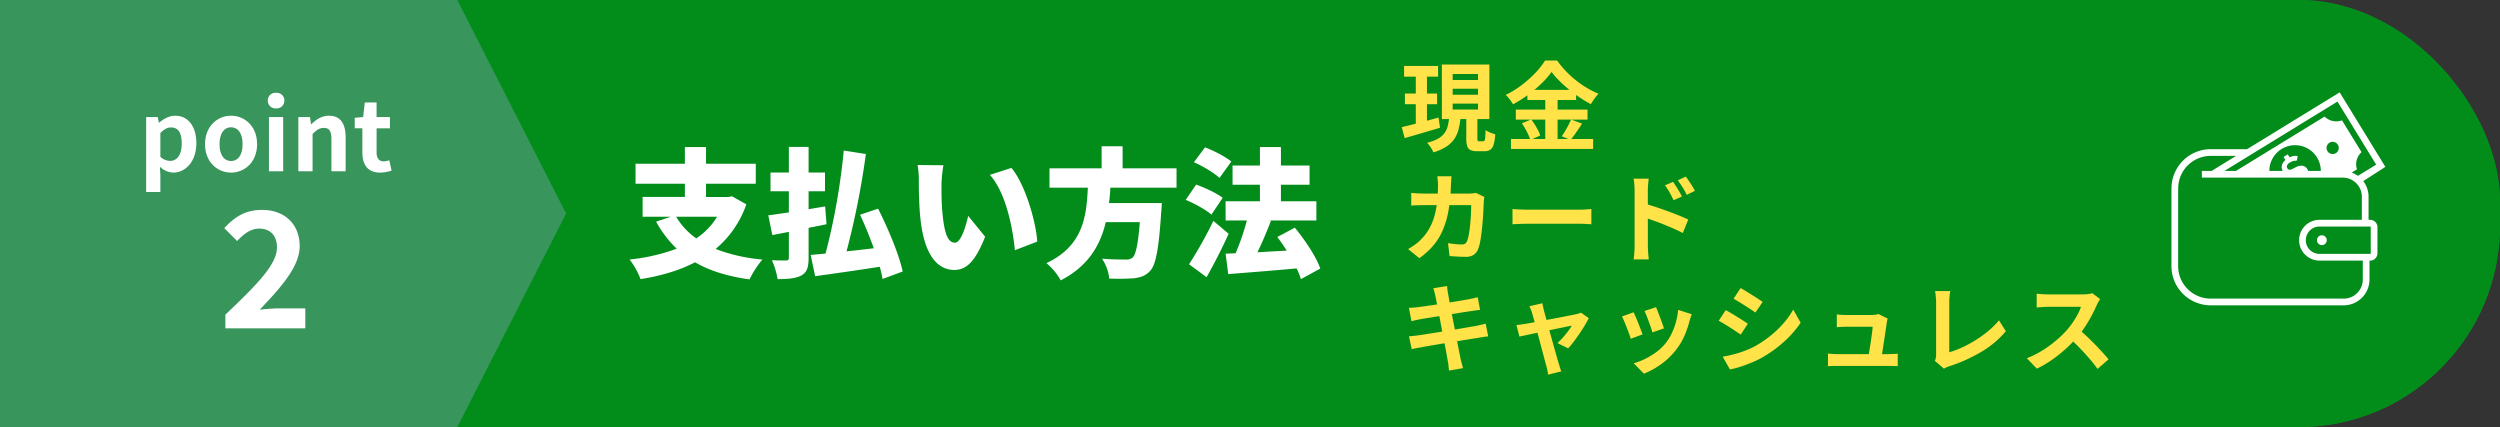
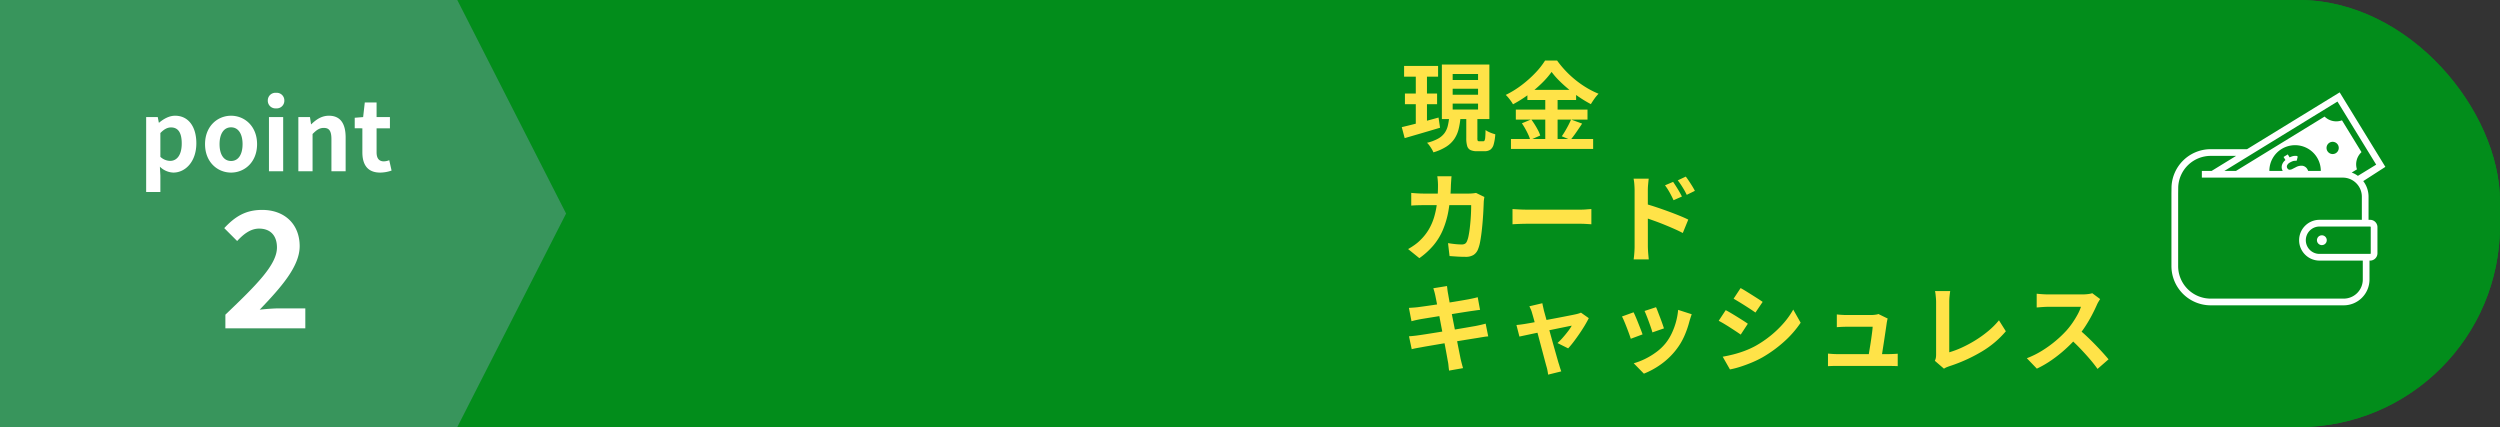
<svg xmlns="http://www.w3.org/2000/svg" width="1241" height="212" viewBox="0 0 1241 212">
  <rect x="0" y="0" width="1241" height="212" fill="#333333" stroke="none" />
  <defs>
    <clipPath id="clip-path">
      <rect id="長方形_8412" data-name="長方形 8412" width="106.195" height="105.707" fill="#fff" />
    </clipPath>
  </defs>
  <g id="グループ_19269" data-name="グループ 19269" transform="translate(21618 16259)">
    <g id="長方形_8420" data-name="長方形 8420" transform="translate(-21618 -16259)" fill="#028D1B" stroke="#028D1B" stroke-linecap="round" stroke-width="3">
      <rect width="1241" height="212" rx="100" stroke="none" />
      <rect x="1.5" y="1.5" width="1238" height="209" rx="98.5" fill="none" />
    </g>
-     <path id="パス_54118" data-name="パス 54118" d="M44.988-24.426a34.257,34.257,0,0,1-10.35,10.764,34.522,34.522,0,0,1-10-10.764Zm7.383-10.143-1.725.345H39.468v-6.555h24.7v-9.936h-24.7V-59H28.98v8.28H4.485v9.936H28.98v6.555H8v9.8H22.011L14.7-21.942A55.814,55.814,0,0,0,24.909-8.556,94.715,94.715,0,0,1,1.518-3.174,37.71,37.71,0,0,1,6.969,6.555c9.936-1.587,19.113-4.209,27.048-8.349,7.245,4.209,16.146,6.969,27.048,8.487a46.594,46.594,0,0,1,6.417-9.867A84.441,84.441,0,0,1,44.229-8.418,50.083,50.083,0,0,0,59.478-30.567ZM98.6-29.532l-8.211,1.38v-8.9h8.142v-9.315H90.39v-12.7h-9.8v12.7H71.484v9.315h9.108v10.488c-3.8.552-7.314,1.1-10.212,1.449l2,9.8,8.211-1.587V-4.14c0,1.035-.345,1.38-1.38,1.449-1.035,0-4.278,0-7.038-.138A37.431,37.431,0,0,1,75,6.555c5.313,0,9.108-.345,11.868-1.863,2.691-1.518,3.519-4,3.519-8.763V-18.906c2.967-.552,6-1.173,8.9-1.794ZM137.1,2.76C135.24-5.8,129.858-18.561,124.89-28.428l-8.97,3.036c2.415,5.106,4.83,11.04,6.831,16.629-4.554.552-9.177,1.1-13.524,1.518a401.325,401.325,0,0,0,9.591-48.3L107.847-57.27A326.44,326.44,0,0,1,98.808-6.141c-2.691.276-5.175.483-7.383.69L93.633,5.106c8.9-1.242,20.769-2.9,32.085-4.692.621,2.208,1.035,4.278,1.38,6.072ZM157.32-49.956l-12.834-.138a41.2,41.2,0,0,1,.621,7.452c0,4.347.069,12.282.759,18.837C147.8-4.968,154.56,2,162.771,2c6,0,10.419-4.278,15.249-16.491L169.6-24.84c-1.035,4.692-3.45,13.317-6.624,13.317-4,0-5.382-6.348-6.21-15.387-.414-4.623-.414-9.108-.414-13.662A64.593,64.593,0,0,1,157.32-49.956Zm33.741,1.311-10.7,3.45c8.073,8.832,11.454,26.979,12.42,37.4l11.109-4.278C203.274-22.011,197.823-40.71,191.061-48.645Zm81.972,9.8v-9.591H246.261V-59.409H235.842v10.971H209.967v9.591h19.044C228.321-24.7,226.8-10.005,208.449-1.38a30.737,30.737,0,0,1,7.107,8.556C229.287.069,235.221-10.35,237.912-21.735h16.9c-.828,10.764-2,16.284-3.657,17.664a4.989,4.989,0,0,1-3.45.9c-2.139,0-6.969,0-11.661-.414a21.5,21.5,0,0,1,3.588,9.867,110.58,110.58,0,0,0,12.075-.138c3.45-.414,5.934-1.173,8.28-3.726,2.829-3.174,4.278-11.04,5.451-29.394.207-1.311.276-4.209.276-4.209H239.5c.345-2.553.552-5.106.69-7.659Zm27.186-12.972c-2.9-2.415-8.694-5.382-13.041-7.038l-5.52,7.383c4.416,1.932,10.074,5.313,12.7,7.8ZM295.941-33.81c-2.967-2.277-8.832-5.037-13.179-6.555l-5.175,7.59c4.416,1.794,10.143,4.968,12.765,7.314Zm-4.623,11.454A202.565,202.565,0,0,1,279.243-.828l8.694,6.417C291.8-1.242,295.6-8.694,298.908-15.939ZM344.379,1.311c-2.07-6-7.59-14.145-12.627-20.286l-8.694,4.623c1.587,2.07,3.174,4.416,4.692,6.762-4.968.276-9.936.552-14.559.828,2.277-4.692,4.623-10.212,6.693-15.594l-.828-.207h23.391v-9.522h-17.6V-40.3h14.214v-9.522H324.852V-59H314.433v9.177H300.84V-40.3h13.593v8.211H297.39v9.522h10.557a118.913,118.913,0,0,1-5.589,16.284l-4.968.207L298.7,4.071c9.315-.759,21.942-1.725,33.948-2.829a42.729,42.729,0,0,1,2.139,5.313Z" transform="translate(-21307 -16127)" fill="#fff" />
    <path id="合体_2" data-name="合体 2" d="M223,7l54,106L223,219ZM-4,219V7H223V219Z" transform="translate(-21614 -16266)" fill="#38955C" />
    <path id="パス_54117" data-name="パス 54117" d="M-59.448,10.32h7.056V2.16l-.24-4.416A9.991,9.991,0,0,0-45.96.672c5.9,0,11.424-5.328,11.424-14.544,0-8.256-3.936-13.68-10.56-13.68-2.88,0-5.664,1.536-7.92,3.456h-.144l-.528-2.784h-5.76Zm11.9-15.456a7.323,7.323,0,0,1-4.848-2.016V-18.96c1.824-1.872,3.456-2.784,5.28-2.784,3.7,0,5.328,2.832,5.328,7.968C-41.784-7.92-44.28-5.136-47.544-5.136ZM-17.3.672c6.72,0,12.912-5.184,12.912-14.112S-10.584-27.552-17.3-27.552-30.216-22.368-30.216-13.44-24.024.672-17.3.672Zm0-5.76c-3.648,0-5.712-3.264-5.712-8.352,0-5.04,2.064-8.352,5.712-8.352s5.712,3.312,5.712,8.352C-11.592-8.352-13.656-5.088-17.3-5.088ZM1.512,0H8.568V-26.88H1.512ZM5.064-31.2a3.782,3.782,0,0,0,4.08-3.888,3.771,3.771,0,0,0-4.08-3.84,3.786,3.786,0,0,0-4.128,3.84A3.8,3.8,0,0,0,5.064-31.2ZM16.1,0H23.16V-18.48c1.968-1.968,3.36-3.024,5.568-3.024,2.64,0,3.792,1.44,3.792,5.616V0h7.056V-16.752c0-6.768-2.5-10.8-8.3-10.8-3.648,0-6.384,1.92-8.736,4.224h-.144l-.528-3.552H16.1ZM56.712.672A17.371,17.371,0,0,0,62.376-.336L61.224-5.472a7.854,7.854,0,0,1-2.64.576c-2.4,0-3.648-1.44-3.648-4.512v-11.9H61.56V-26.88H54.936v-7.248H49.08l-.816,7.248-4.176.336v5.232H47.88v11.9C47.88-3.408,50.328.672,56.712.672ZM-20.12,78H19.56V68.08H6.6c-2.8,0-6.72.32-9.68.64C7.48,57.68,16.76,47.28,16.76,37.2c0-10.88-7.44-18-18.64-18-8.08,0-13.36,3.2-18.8,9.04l6.4,6.4c3.04-3.28,6.56-6.16,10.88-6.16,5.68,0,8.88,3.52,8.88,9.36,0,8.56-10.16,18.64-25.6,33.36Z" transform="translate(-21486 -16174)" fill="#fff" />
    <g id="グループ_18747" data-name="グループ 18747" transform="translate(-20540.098 -16213.148)">
      <g id="グループ_18746" data-name="グループ 18746" clip-path="url(#clip-path)">
        <path id="パス_53741" data-name="パス 53741" d="M89.5,85.521a2.435,2.435,0,1,0,2.434,2.434A2.434,2.434,0,0,0,89.5,85.521" transform="translate(-14.832 -14.569)" fill="#fff" />
        <path id="パス_53742" data-name="パス 53742" d="M98.631,63.266h-.785V51.8a12.722,12.722,0,0,0-2.628-7.751l10.977-7.072-.865-1.413L83.514,0,37.528,28.2H19.5A19.482,19.482,0,0,0,.042,46.833l0,.022L0,50.265V86.21a19.5,19.5,0,0,0,19.5,19.5H85.505A12.811,12.811,0,0,0,98.315,92.9V83.507h.316a3.632,3.632,0,0,0,3.633-3.628V66.9a3.632,3.632,0,0,0-3.633-3.631M82.415,4.56l19.221,31.317-9.078,5.566A12.848,12.848,0,0,0,89.488,39.8l2.6-1.59a8.192,8.192,0,0,1,2.264-8.536L84.663,13.877a8.24,8.24,0,0,1-8.637-1.863L32.038,38.987H26.3Zm-.8,25.61a3.036,3.036,0,1,1,1-4.176,3.046,3.046,0,0,1-1,4.176M62.548,31.684l-.334-.133a5.989,5.989,0,0,0-2,.116,9.733,9.733,0,0,0-1.546.6l-.918-1.481-2.095,1.282.932,1.531a6.4,6.4,0,0,0-.616.565,5.042,5.042,0,0,0-.982,1.564,3.865,3.865,0,0,0-.25,1.731,3.981,3.981,0,0,0,.5,1.53H48.606a12.77,12.77,0,0,1,25.541,0H67.885a4.766,4.766,0,0,0-.361-.747,3.409,3.409,0,0,0-2.4-1.8,5.649,5.649,0,0,0-3.38.714L60,38.04a2.678,2.678,0,0,1-1.513.35,1.335,1.335,0,0,1-.93-.7,1.531,1.531,0,0,1-.151-1.415,2.983,2.983,0,0,1,1.347-1.415,7.312,7.312,0,0,1,1.731-.781,4.532,4.532,0,0,1,1.416-.117.41.41,0,0,0,.367-.318l.382-1.6ZM94.988,92.9a9.484,9.484,0,0,1-9.483,9.483H19.5A16.166,16.166,0,0,1,3.329,86.21V50.3l.04-3.329A16.152,16.152,0,0,1,19.5,31.528H32.1L19.959,38.987l-4.861,0v3.329l69.973,0A9.479,9.479,0,0,1,94.518,51.8V63.266H73.5a10.084,10.084,0,0,0-7.159,2.965l0,0a10.123,10.123,0,0,0,0,14.308l.01.008,0,0A10.081,10.081,0,0,0,73.5,83.507h21.49Zm3.947-13.016a.3.3,0,0,1-.3.3H73.5a6.751,6.751,0,0,1-4.8-1.985l0,0a6.794,6.794,0,0,1,4.8-11.6H98.631a.308.308,0,0,1,.3.3Z" fill="#fff" />
      </g>
    </g>
    <path id="パス_54119" data-name="パス 54119" d="M1.988-38.264H18.864v5.324H1.988Zm.42,13.712h15.96v5.286H2.408ZM.839-7.892Q3.176-8.431,6.16-9.185t6.316-1.653q3.331-.9,6.612-1.811l.754,5.061q-4.512,1.344-9.168,2.707T2.282-2.435ZM26.105-26.936v2.976h12.6v-2.976Zm0,7.363v2.96h12.6v-2.96Zm0-14.689V-31.3h12.6v-2.965Zm-5.361-4.687H44.329v27.07H20.744Zm12.12,24.933h5.511V-2.451a3.053,3.053,0,0,0,.168,1.315q.168.259.758.259h2a.7.7,0,0,0,.634-.384,4.514,4.514,0,0,0,.335-1.594q.112-1.211.16-3.594a8.64,8.64,0,0,0,1.419.852,15.756,15.756,0,0,0,1.771.74q.919.321,1.635.519a23.053,23.053,0,0,1-.818,5.1A4.662,4.662,0,0,1,44.77,3.328a4.981,4.981,0,0,1-2.838.734H38.279a7.537,7.537,0,0,1-3.385-.6,3.213,3.213,0,0,1-1.6-2.036,13.694,13.694,0,0,1-.433-3.835Zm-8.508,1.4H29.99a36.569,36.569,0,0,1-.933,5.726,15.538,15.538,0,0,1-2.082,4.788,13.759,13.759,0,0,1-3.939,3.841,24.6,24.6,0,0,1-6.493,2.886,11.789,11.789,0,0,0-.807-1.606q-.523-.89-1.146-1.742a9.588,9.588,0,0,0-1.216-1.4,21.416,21.416,0,0,0,5.494-2.058,9.923,9.923,0,0,0,3.2-2.769,10.292,10.292,0,0,0,1.588-3.47A28.535,28.535,0,0,0,24.356-12.62ZM7.8-36.152h5.548V-7.945L7.8-7.112Zm67.415.86A42.6,42.6,0,0,1,70.257-29.6,62.721,62.721,0,0,1,63.634-24a60.465,60.465,0,0,1-7.583,4.775,14.279,14.279,0,0,0-.97-1.545q-.612-.866-1.3-1.695a14.845,14.845,0,0,0-1.328-1.422,46.958,46.958,0,0,0,7.93-4.9,55.986,55.986,0,0,0,6.8-6.069,37.474,37.474,0,0,0,4.78-6.08h5.987a49.068,49.068,0,0,0,4.317,5.2,49.578,49.578,0,0,0,5.039,4.616,48.677,48.677,0,0,0,5.514,3.81,42.408,42.408,0,0,0,5.7,2.841,20.866,20.866,0,0,0-2.044,2.467q-.981,1.376-1.761,2.7a60.3,60.3,0,0,1-5.549-3.317q-2.8-1.877-5.4-4.015t-4.8-4.341A37.211,37.211,0,0,1,75.216-35.292ZM63.2-26.393H87.381v5.034H63.2Zm-5.746,9.8H93.037v4.96H57.458ZM55.041-2.006H95.834V2.942H55.041ZM72.073-24.378h6.12V.467h-6.12ZM60.466-9.794l4.645-1.929q.906,1.2,1.8,2.641t1.61,2.825a13.78,13.78,0,0,1,1.046,2.535L64.608-1.546a15.908,15.908,0,0,0-.952-2.559q-.664-1.45-1.493-2.943T60.466-9.794Zm24.4-1.87,5.5,2.02q-1.446,2.2-2.965,4.387t-2.81,3.71L80.267-3.359q.811-1.135,1.66-2.572t1.633-2.945Q84.344-10.385,84.867-11.664ZM25.543,16.494q-.085.843-.171,2.134t-.133,2.156a86.082,86.082,0,0,1-1.2,12.69,44.165,44.165,0,0,1-2.86,9.814,30.425,30.425,0,0,1-4.749,7.664,37.4,37.4,0,0,1-6.864,6.2L3.982,52.632a37.464,37.464,0,0,0,3.186-2.021,21.694,21.694,0,0,0,3.126-2.662,25,25,0,0,0,3.97-5.085,27.771,27.771,0,0,0,2.618-6.029,41.53,41.53,0,0,0,1.461-7.223,76.217,76.217,0,0,0,.476-8.7q0-.538-.043-1.363t-.128-1.654q-.086-.83-.182-1.4Zm16.3,10.285q-.1.586-.2,1.353a11.6,11.6,0,0,0-.115,1.182q-.048,1.537-.163,3.929T41.036,38.4q-.216,2.765-.533,5.512t-.76,5.075A18.806,18.806,0,0,1,38.666,52.8a5.783,5.783,0,0,1-2.213,2.752,7.206,7.206,0,0,1-3.937.942q-2.06,0-4.141-.128T24.552,56.1L23.8,49.689q1.775.3,3.559.48t3.191.176a3.113,3.113,0,0,0,1.755-.4,2.751,2.751,0,0,0,.938-1.3,12.752,12.752,0,0,0,.74-2.509q.33-1.587.573-3.566t.416-4.094q.173-2.115.245-4.09t.072-3.548H11.863q-1.22,0-3,.043t-3.324.176V24.749q1.532.16,3.246.25t3.068.091h22.2q.933,0,1.86-.085t1.787-.245Zm13.966,5.994q.875.048,2.224.133t2.816.128q1.468.043,2.683.043H89.318q1.695,0,3.187-.128t2.453-.176v7.552q-.849-.048-2.474-.152t-3.155-.1H63.534q-2.032,0-4.2.08t-3.526.176Zm79.727-13.492q.678.982,1.494,2.267t1.576,2.584q.76,1.3,1.3,2.424l-4.152,1.832q-.705-1.532-1.337-2.726T133.1,23.335q-.685-1.133-1.592-2.344Zm6.291-2.62q.726.944,1.56,2.192t1.624,2.528q.789,1.28,1.328,2.357l-4.04,1.982q-.742-1.532-1.435-2.7t-1.4-2.247q-.709-1.077-1.616-2.251ZM116.415,51.089V23.5q0-1.292-.123-2.914a23.42,23.42,0,0,0-.379-2.882h7.5q-.133,1.249-.28,2.775t-.147,3.022v8.718q0,2.81.005,5.733T123,43.545v7.544q0,.667.056,1.886t.179,2.512q.123,1.292.208,2.29h-7.5q.208-1.4.345-3.326T116.415,51.089Zm5.159-20.953q2.389.645,5.355,1.629t6,2.093q3.03,1.109,5.7,2.192t4.428,1.962l-2.72,6.655q-2.026-1.077-4.476-2.151t-4.98-2.1q-2.53-1.021-4.932-1.876t-4.37-1.507ZM17.491,75.726q-.218-1.04-.466-1.916T16.5,72.087l6.793-1.1q.086.7.211,1.772t.3,1.943q.123.689.44,2.505t.808,4.411q.491,2.595,1.083,5.589t1.184,6.05q.592,3.056,1.125,5.805t.955,4.843q.422,2.094.619,3.131.24,1.045.566,2.294t.661,2.412l-6.926,1.219q-.192-1.329-.3-2.562a17.454,17.454,0,0,0-.352-2.289q-.161-.935-.521-2.941t-.869-4.694q-.509-2.688-1.1-5.706t-1.16-6.045q-.568-3.027-1.083-5.667t-.888-4.569Q17.662,76.565,17.491,75.726ZM4.385,81.844q1.121-.085,2.229-.158t2.222-.206l2.975-.408q1.936-.264,4.413-.629t5.141-.779q2.664-.413,5.16-.826t4.461-.749q1.965-.336,3.053-.538,1.147-.23,2.392-.5t2.1-.521l1.17,6.306q-.775.048-2.065.238t-2.368.334Q34,83.6,31.9,83.926t-4.629.739l-5.179.835-5.053.816Q14.633,86.7,12.8,87t-2.729.453q-1.127.219-2.143.438t-2.265.561Zm.038,14.081q.956-.048,2.408-.2T9.387,95.4q1.3-.181,3.467-.518t4.885-.773q2.714-.437,5.6-.9t5.613-.928l4.989-.856q2.264-.389,3.639-.629,1.392-.278,2.671-.576t2.229-.566l1.272,6.333a22.228,22.228,0,0,0-2.309.267q-1.37.219-2.751.459-1.53.24-3.842.61t-5.069.826q-2.757.456-5.629.912t-5.522.912q-2.651.456-4.754.811t-3.314.595q-1.548.267-2.762.5t-2.02.469ZM70.628,79.519q.133.833.353,1.757t.411,1.873q.406,1.426,1.009,3.638t1.334,4.84q.73,2.629,1.477,5.335t1.445,5.177q.7,2.471,1.237,4.37t.843,2.907q.155.406.368,1.161t.47,1.519q.256.764.438,1.26l-6.521,1.613q-.123-.971-.337-2.092a18.368,18.368,0,0,0-.529-2.114q-.3-1.046-.824-3.03t-1.2-4.53q-.68-2.546-1.407-5.289L67.774,92.56q-.693-2.61-1.277-4.742t-.963-3.371a12.334,12.334,0,0,0-.606-1.8q-.366-.856-.755-1.605Zm23.04,7.407q-.757,1.563-1.968,3.588t-2.656,4.135q-1.445,2.11-2.89,4.013a42.416,42.416,0,0,1-2.72,3.268l-5.3-2.64a31.277,31.277,0,0,0,2.635-2.683q1.383-1.569,2.606-3.179a22.175,22.175,0,0,0,1.846-2.765q-.534.085-2,.384t-3.534.722q-2.065.424-4.488.925t-4.875,1.021q-2.452.52-4.669.987t-3.892.826l-2.523.541-1.48-5.741q1.136-.1,2.182-.235t2.231-.331l2.021-.346q1.466-.25,3.508-.645t4.4-.837l4.743-.89q2.384-.448,4.514-.866l3.709-.73q1.579-.312,2.31-.483.625-.133,1.285-.342a9.078,9.078,0,0,0,1.124-.428Zm33.383-5.432q.363.746.9,2.176T129.11,86.7q.614,1.6,1.112,3.038t.766,2.267l-5.735,2q-.219-.88-.694-2.278t-1.051-2.968q-.576-1.571-1.147-3.014t-1.008-2.377Zm17.714,3.492q-.4,1.15-.66,1.972t-.473,1.549a46.557,46.557,0,0,1-2.509,7.254,32.008,32.008,0,0,1-4.05,6.791,35.8,35.8,0,0,1-7.593,7.305,39.092,39.092,0,0,1-8.457,4.628l-5.041-5.153a33.131,33.131,0,0,0,5.557-2.137,35.418,35.418,0,0,0,5.657-3.429,24.72,24.72,0,0,0,4.7-4.491,25.12,25.12,0,0,0,2.916-4.72,33.623,33.623,0,0,0,2.125-5.7,33.245,33.245,0,0,0,1.089-6.035Zm-28.86-.964q.475.923,1.083,2.353t1.243,3.035q.634,1.605,1.216,3.085t.917,2.494l-5.847,2.175q-.288-.95-.846-2.491t-1.211-3.226q-.653-1.685-1.266-3.123a23.864,23.864,0,0,0-1.051-2.217Zm53.132-12.028q1.185.64,2.671,1.557t3.035,1.893q1.549.976,2.934,1.864t2.308,1.555L176.4,84.155q-.982-.7-2.361-1.611t-2.88-1.864q-1.5-.952-2.963-1.84t-2.635-1.566Zm-8.89,34.073q2.7-.48,5.475-1.189a52.216,52.216,0,0,0,5.52-1.749,43.177,43.177,0,0,0,5.343-2.448,53.993,53.993,0,0,0,7.6-5.184,51.552,51.552,0,0,0,6.353-6.14,39.107,39.107,0,0,0,4.72-6.683l3.694,6.521a50.739,50.739,0,0,1-8.258,9.43,62.764,62.764,0,0,1-10.834,7.834,50.508,50.508,0,0,1-5.352,2.574q-2.915,1.208-5.726,2.091a40.509,40.509,0,0,1-4.938,1.262Zm1.5-23.118q1.212.63,2.727,1.532t3.051,1.856q1.536.955,2.907,1.827t2.294,1.539L169.1,95.09q-1.03-.725-2.4-1.627t-2.872-1.875q-1.507-.974-2.974-1.846t-2.689-1.5Zm80.405,4.176a7.029,7.029,0,0,0-.27,1.036q-.11.582-.184.972-.134,1-.4,2.769t-.581,3.919q-.317,2.151-.653,4.292t-.605,3.924q-.269,1.783-.461,2.818h-6.58q.182-.961.432-2.528t.559-3.421q.309-1.854.57-3.719t.464-3.45q.2-1.585.24-2.535H221.6q-1.147,0-2.458.062t-2.342.147V85.078q.641.085,1.5.152t1.749.109q.887.043,1.5.043h12.318q.512,0,1.22-.062t1.382-.179a3.242,3.242,0,0,0,.957-.277Zm-29.641,17.4q.966.085,2.221.171t2.5.085h25.184q.9,0,2.33-.061t2.384-.147v6.189q-.5-.048-1.351-.067l-1.728-.037q-.873-.019-1.53-.019H217.133q-1.249,0-2.3.024t-2.427.109Zm53.04,3.572a5.7,5.7,0,0,0,.529-1.6,11,11,0,0,0,.1-1.521V78.94q0-.908-.085-1.923t-.19-1.943a12.6,12.6,0,0,0-.265-1.581h7.537q-.2,1.357-.332,2.7t-.133,2.731v24.952a44.954,44.954,0,0,0,6.27-2.356,60.643,60.643,0,0,0,6.7-3.6,55.576,55.576,0,0,0,6.377-4.586,39.406,39.406,0,0,0,5.323-5.335l3.421,5.442a47.171,47.171,0,0,1-12.164,10.2,78.267,78.267,0,0,1-15.707,7.089q-.475.161-1.237.449a8.774,8.774,0,0,0-1.611.834Zm82.065-30.641q-.293.416-.828,1.325a14.145,14.145,0,0,0-.855,1.673q-.987,2.26-2.456,5.058t-3.312,5.613a49.426,49.426,0,0,1-3.912,5.217,72.156,72.156,0,0,1-5.918,6,66.391,66.391,0,0,1-6.822,5.414,51.629,51.629,0,0,1-7.32,4.243l-4.971-5.179a43.713,43.713,0,0,0,7.542-3.733,56.847,56.847,0,0,0,6.779-4.9,54.57,54.57,0,0,0,5.364-5.129,39.243,39.243,0,0,0,3.026-3.881,44.844,44.844,0,0,0,2.523-4.127,21.381,21.381,0,0,0,1.626-3.749h-16.29q-.982,0-2.106.067t-2.086.147q-.963.08-1.488.118V74.8q.674.074,1.745.16t2.156.139q1.086.053,1.779.053h16.929a22.076,22.076,0,0,0,2.925-.179,11.388,11.388,0,0,0,2.054-.425ZM336.774,92.368q1.877,1.5,3.978,3.472t4.163,4.083q2.062,2.115,3.822,4.062t2.944,3.381l-5.468,4.763q-1.755-2.487-4.029-5.119t-4.8-5.255q-2.525-2.624-5.127-4.944Z" transform="translate(-20923 -16188)" fill="#ffe348" />
  </g>
</svg>